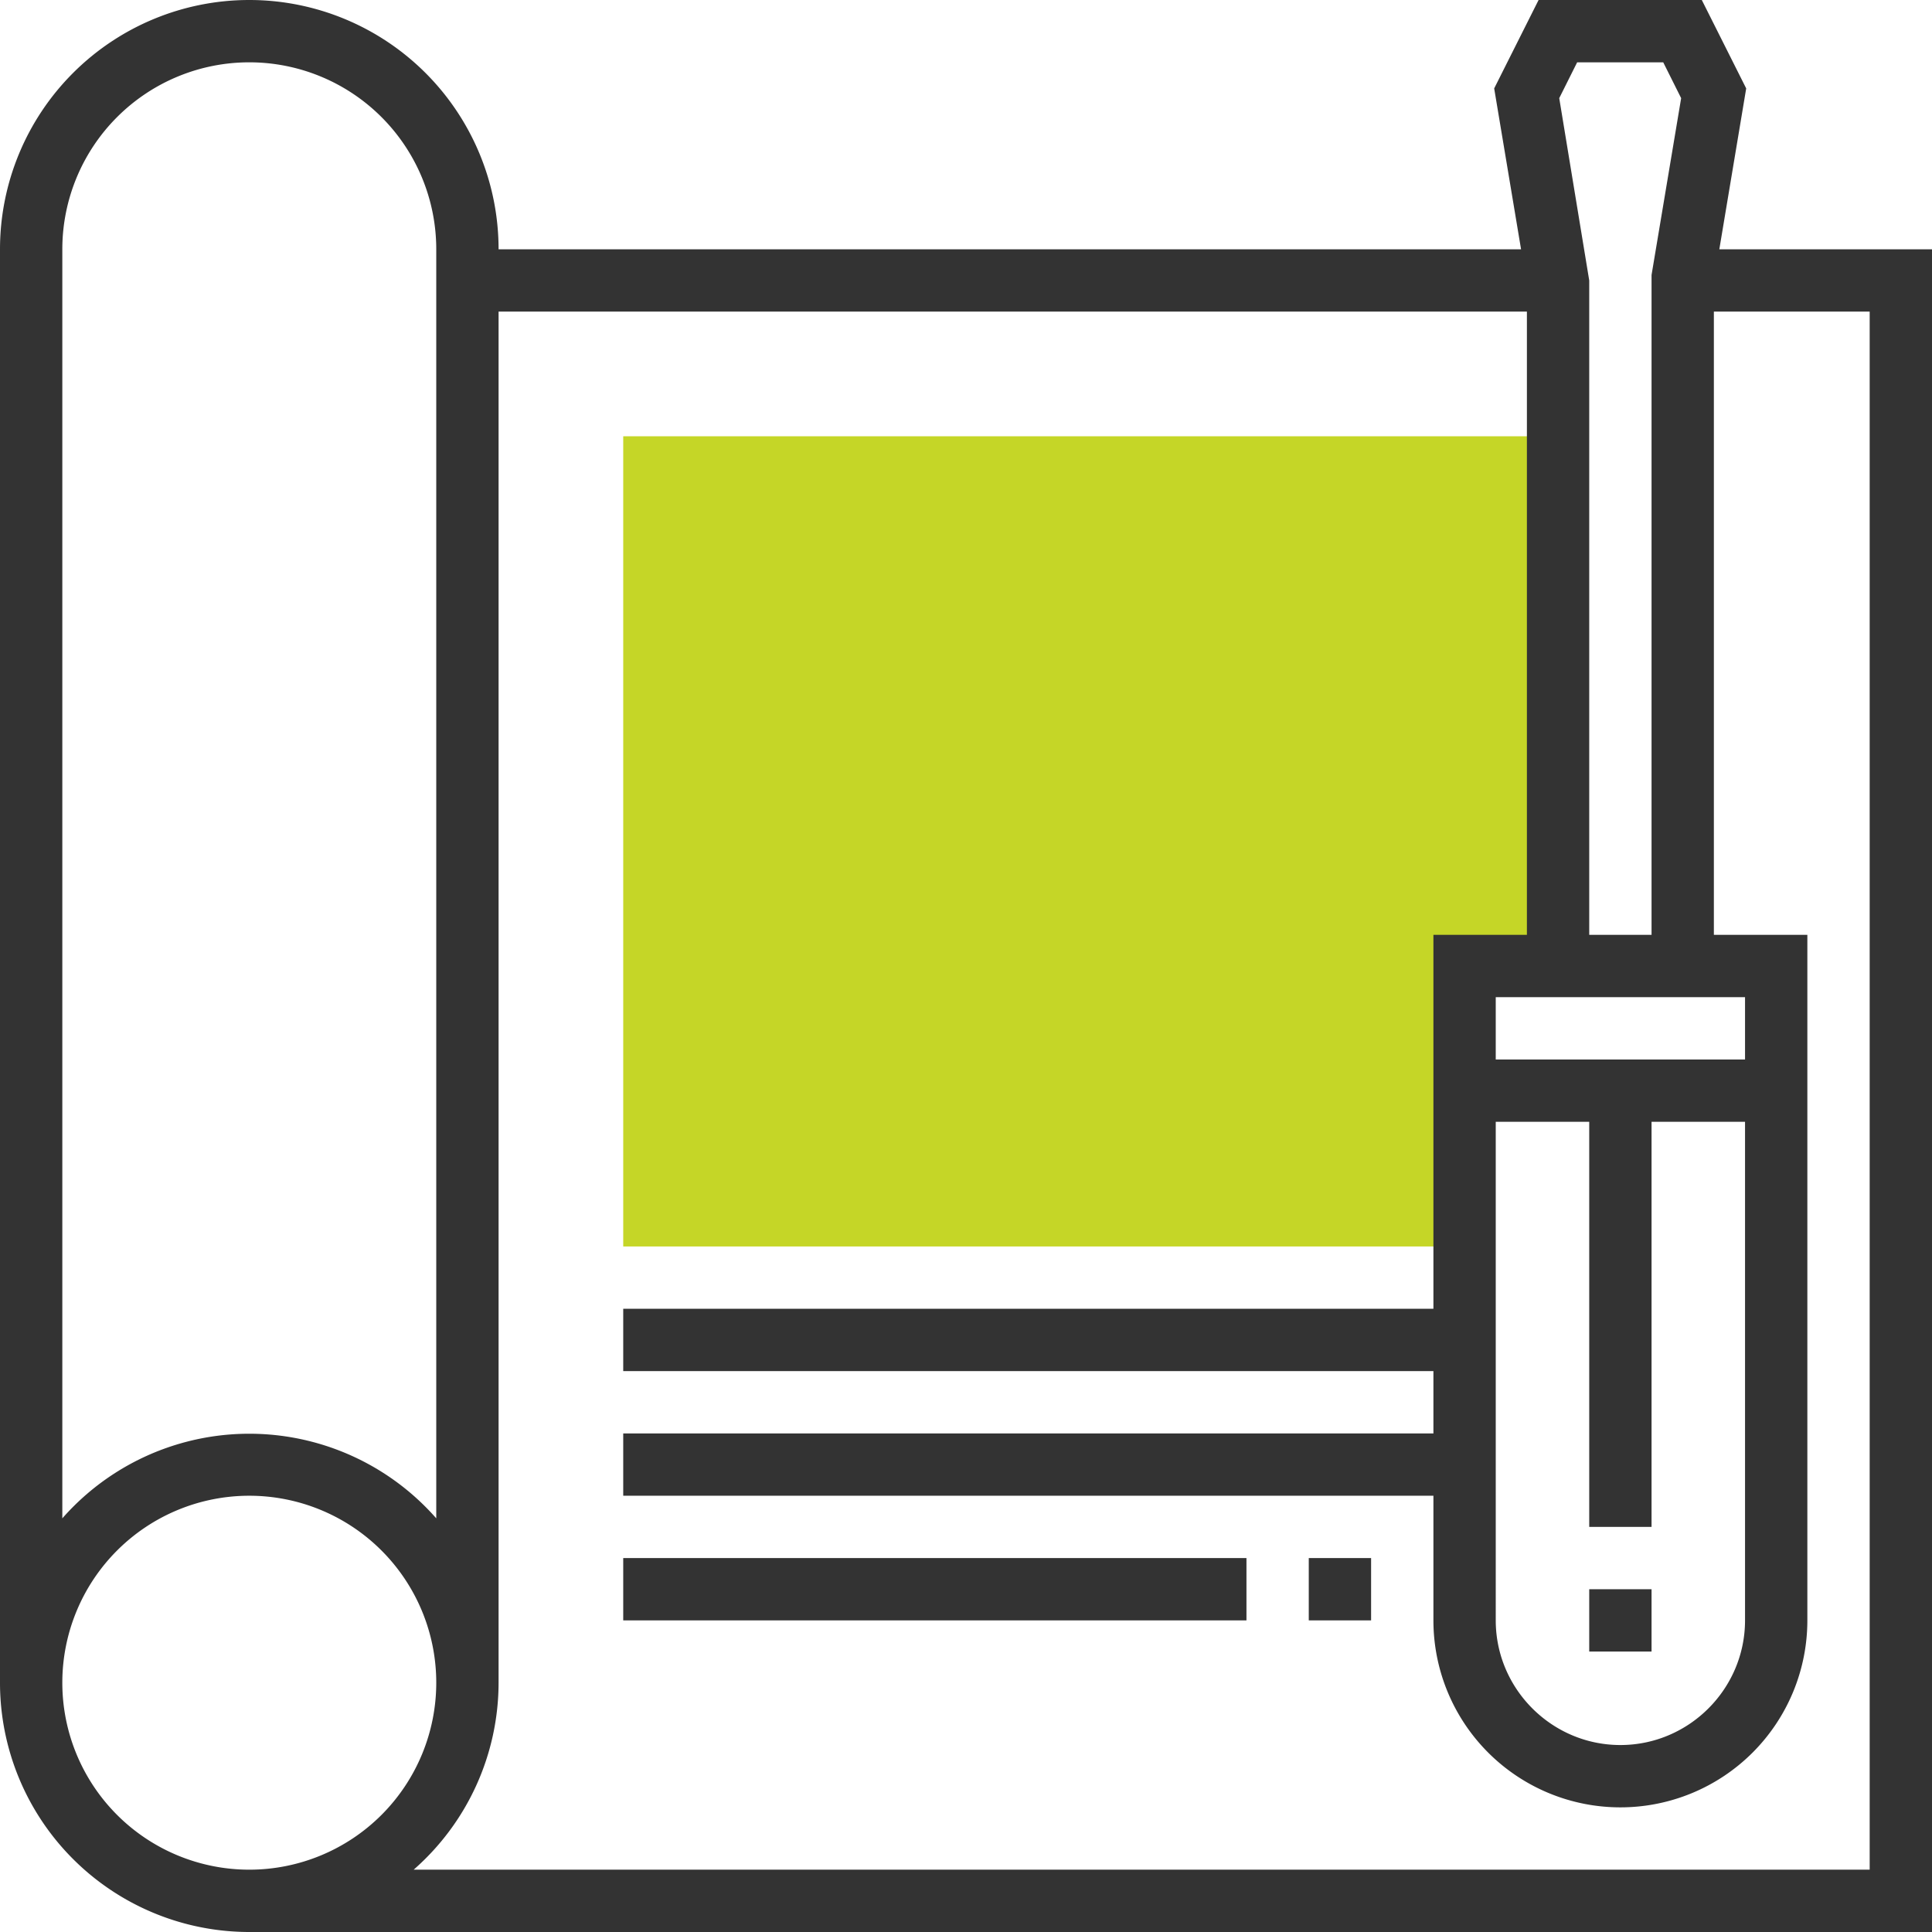
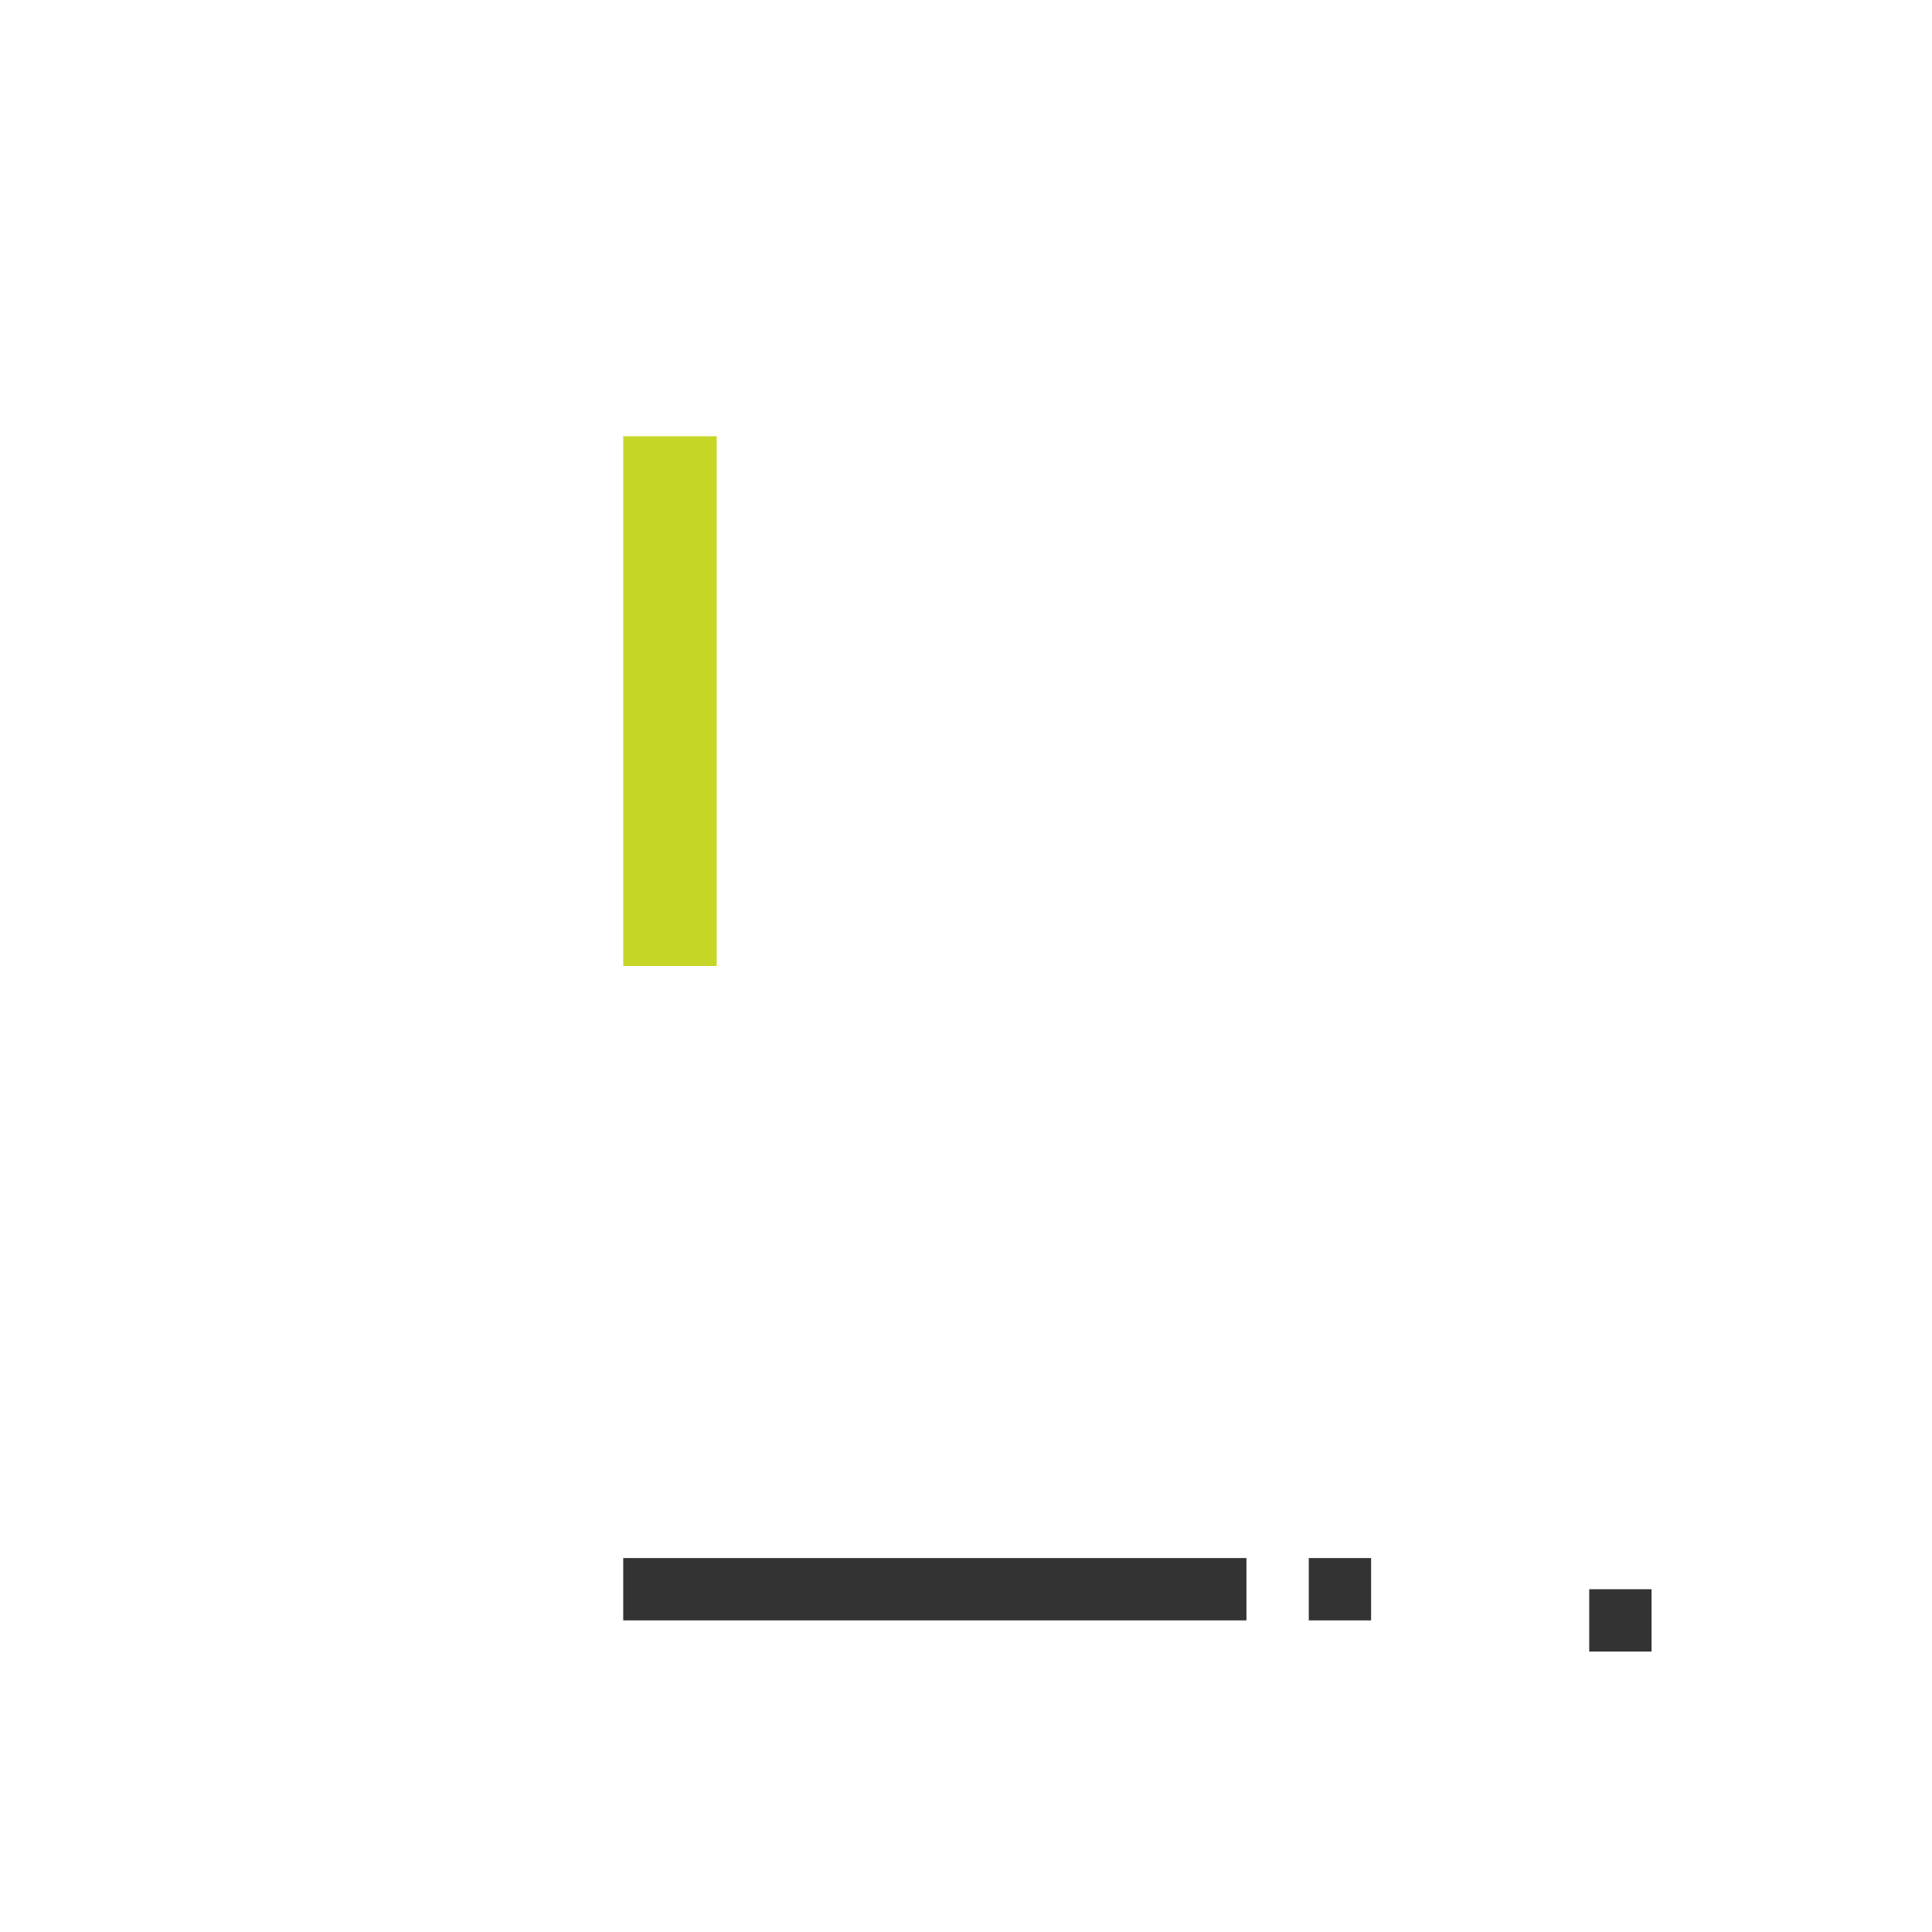
<svg xmlns="http://www.w3.org/2000/svg" width="61" height="61" viewBox="0 0 496 496">
  <style>.st1{fill:#333}</style>
-   <path fill="#c5d627" d="M160 112v208h216v-72h24V112z" />
-   <path d="M441.4 64l6.9-41.3L436.9 0H395l-11.4 22.7 6.9 41.3H128A64 64 0 0 0 0 64v368a64 64 0 0 0 64 64h432V64h-54.6zM384 288h24v104h16V288h24v128c0 17.6-14.4 32-32 32s-32-14.4-32-32V288zm64-16h-64v-16h64v16zM404.9 16H427l4.6 9.2-7.6 45.4V240h-16V72l-7.7-46.8 4.6-9.2zM16 64a48 48 0 0 1 96 0v325.8a63.9 63.9 0 0 0-96 0V64zm0 368a48 48 0 1 1 96 0 48 48 0 0 1-96 0zm464 48H106.2a63.9 63.9 0 0 0 21.8-48V80h264v160h-24v96H160v16h208v16H160v16h208v32a48 48 0 0 0 96 0V240h-24V80h40v400z" class="st1" />
+   <path fill="#c5d627" d="M160 112v208v-72h24V112z" />
  <path d="M408 408h16v16h-16zM160 400h160v16H160zM336 400h16v16h-16z" class="st1" />
</svg>